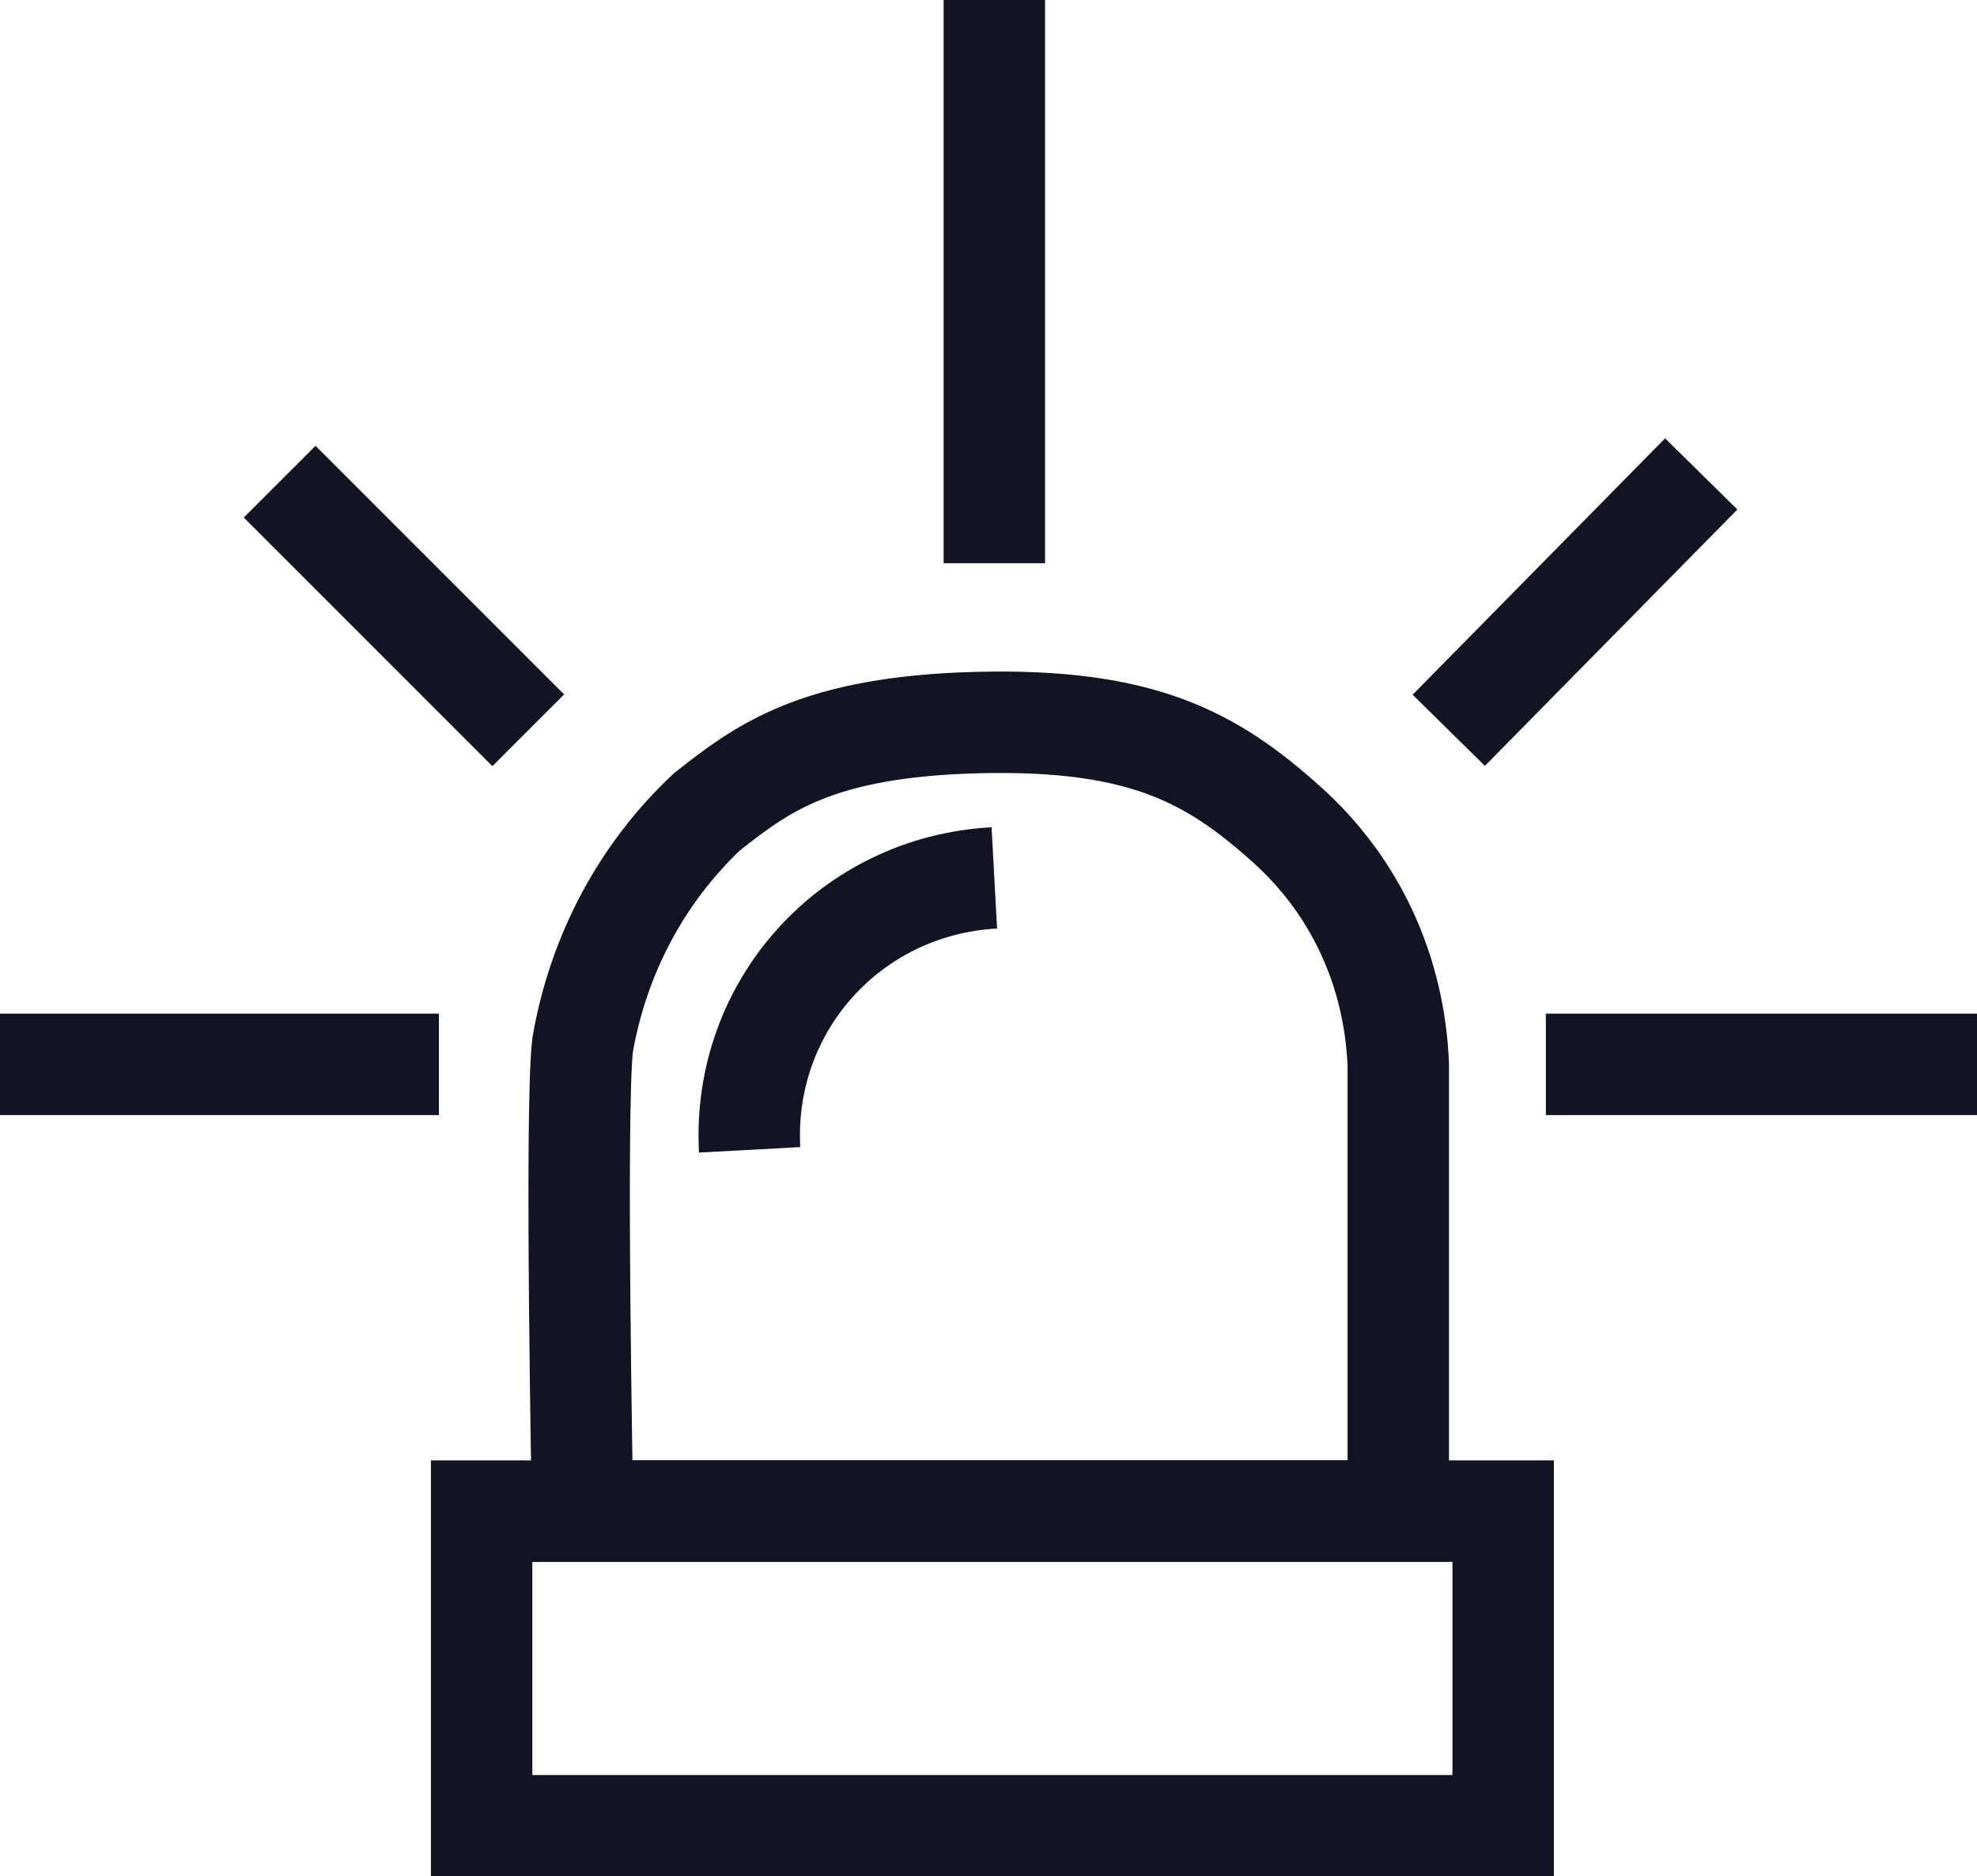
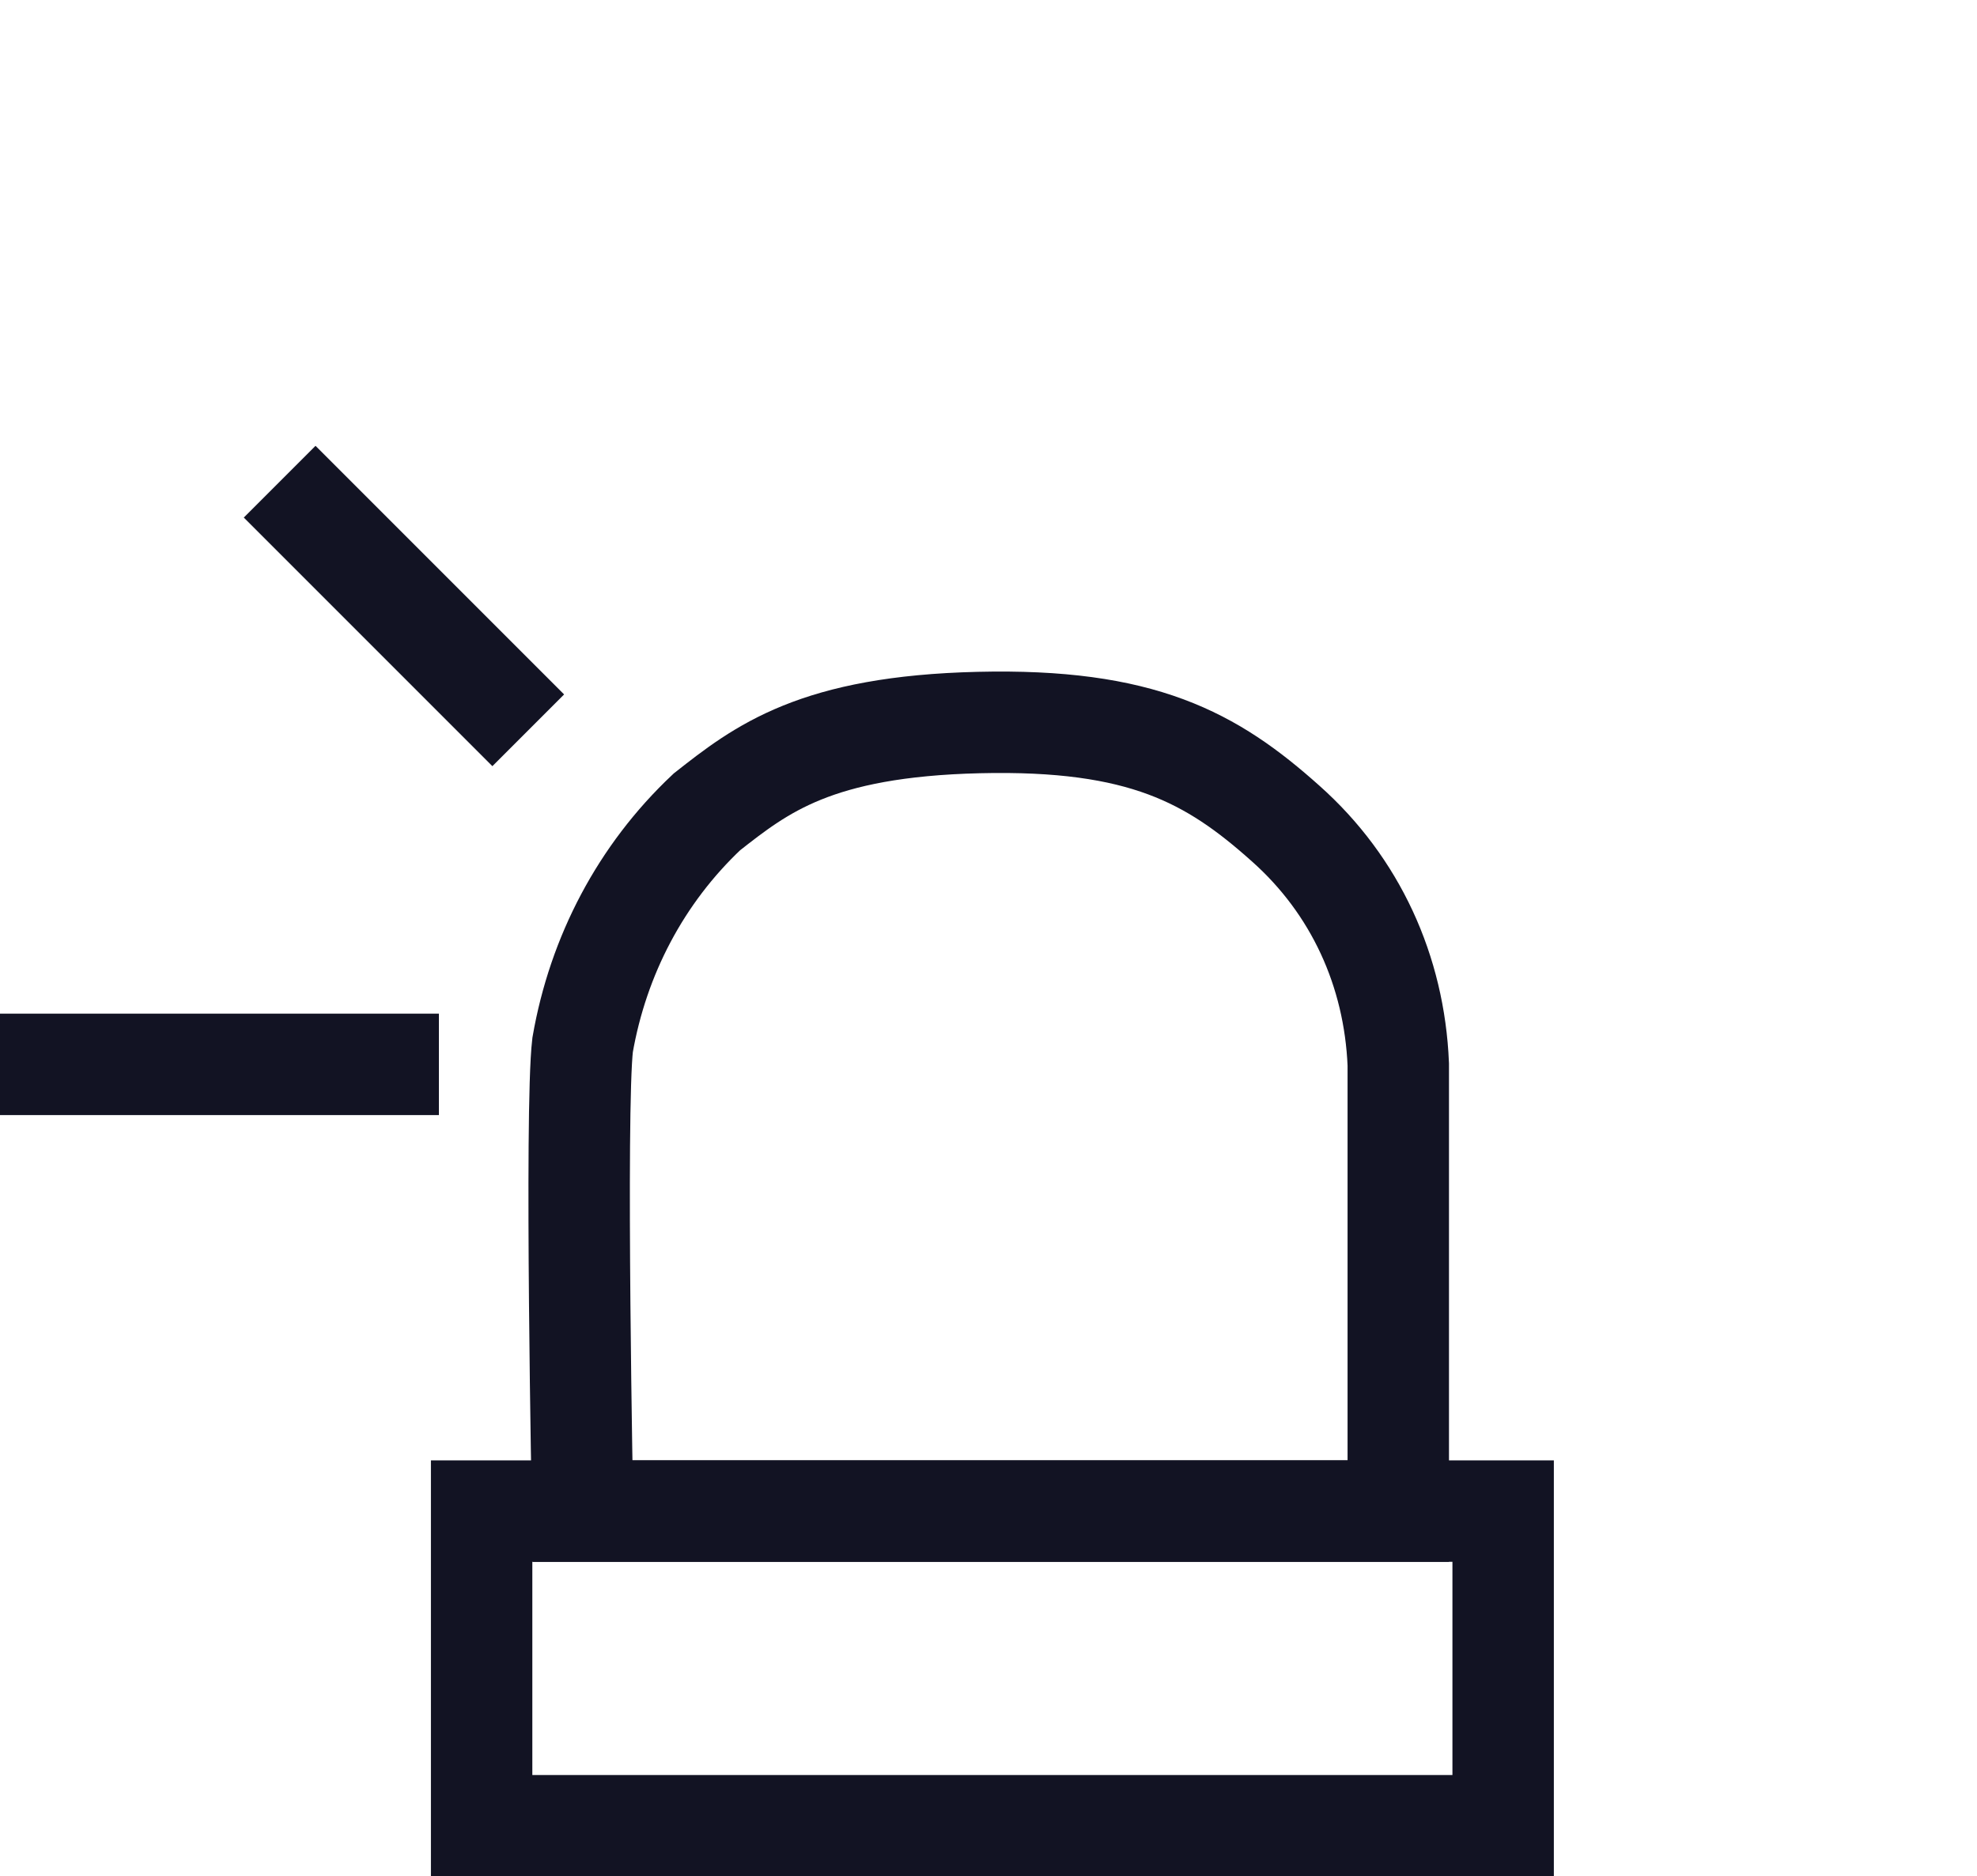
<svg xmlns="http://www.w3.org/2000/svg" version="1.1" id="Layer_1" x="0px" y="0px" width="50.9px" height="48.3px" viewBox="0 0 50.9 48.3" style="enable-background:new 0 0 50.9 48.3;" xml:space="preserve">
  <style type="text/css">
	.st0{fill:none;stroke:#121323;stroke-width:2.611;stroke-miterlimit:10;}
</style>
  <g>
    <polygon class="st0" points="12.4,38.9 15.3,38.9 38.7,38.9 38.7,47 12.4,47  " />
-     <path class="st0" d="M19.3,29.6c-0.2-3.7,2.6-6.8,6.3-7" />
    <line class="st0" x1="11.3" y1="27.4" x2="0" y2="27.4" />
    <line class="st0" x1="13.6" y1="18.8" x2="7.2" y2="12.4" />
-     <line class="st0" x1="39.8" y1="27.4" x2="50.9" y2="27.4" />
-     <line class="st0" x1="37.3" y1="18.8" x2="43.8" y2="12.2" />
-     <line class="st0" x1="25.6" y1="14.5" x2="25.6" y2="0" />
    <path class="st0" d="M15,38.9c0,0-0.2-10.3,0-12c0.4-2.3,1.5-4.4,3.2-6c1.4-1.1,2.8-2.2,7-2.3s6,0.9,7.9,2.6   c1.8,1.6,2.8,3.8,2.9,6.2v11.5L15,38.9z" />
  </g>
  <script id="useragent-switcher-helper-script">navigator.__defineGetter__("userAgent", function () {return "Mozilla/5.0 (Windows NT 10.0; WOW64; rv:56.0) Gecko/20100101 Firefox/56.0"})</script>
</svg>